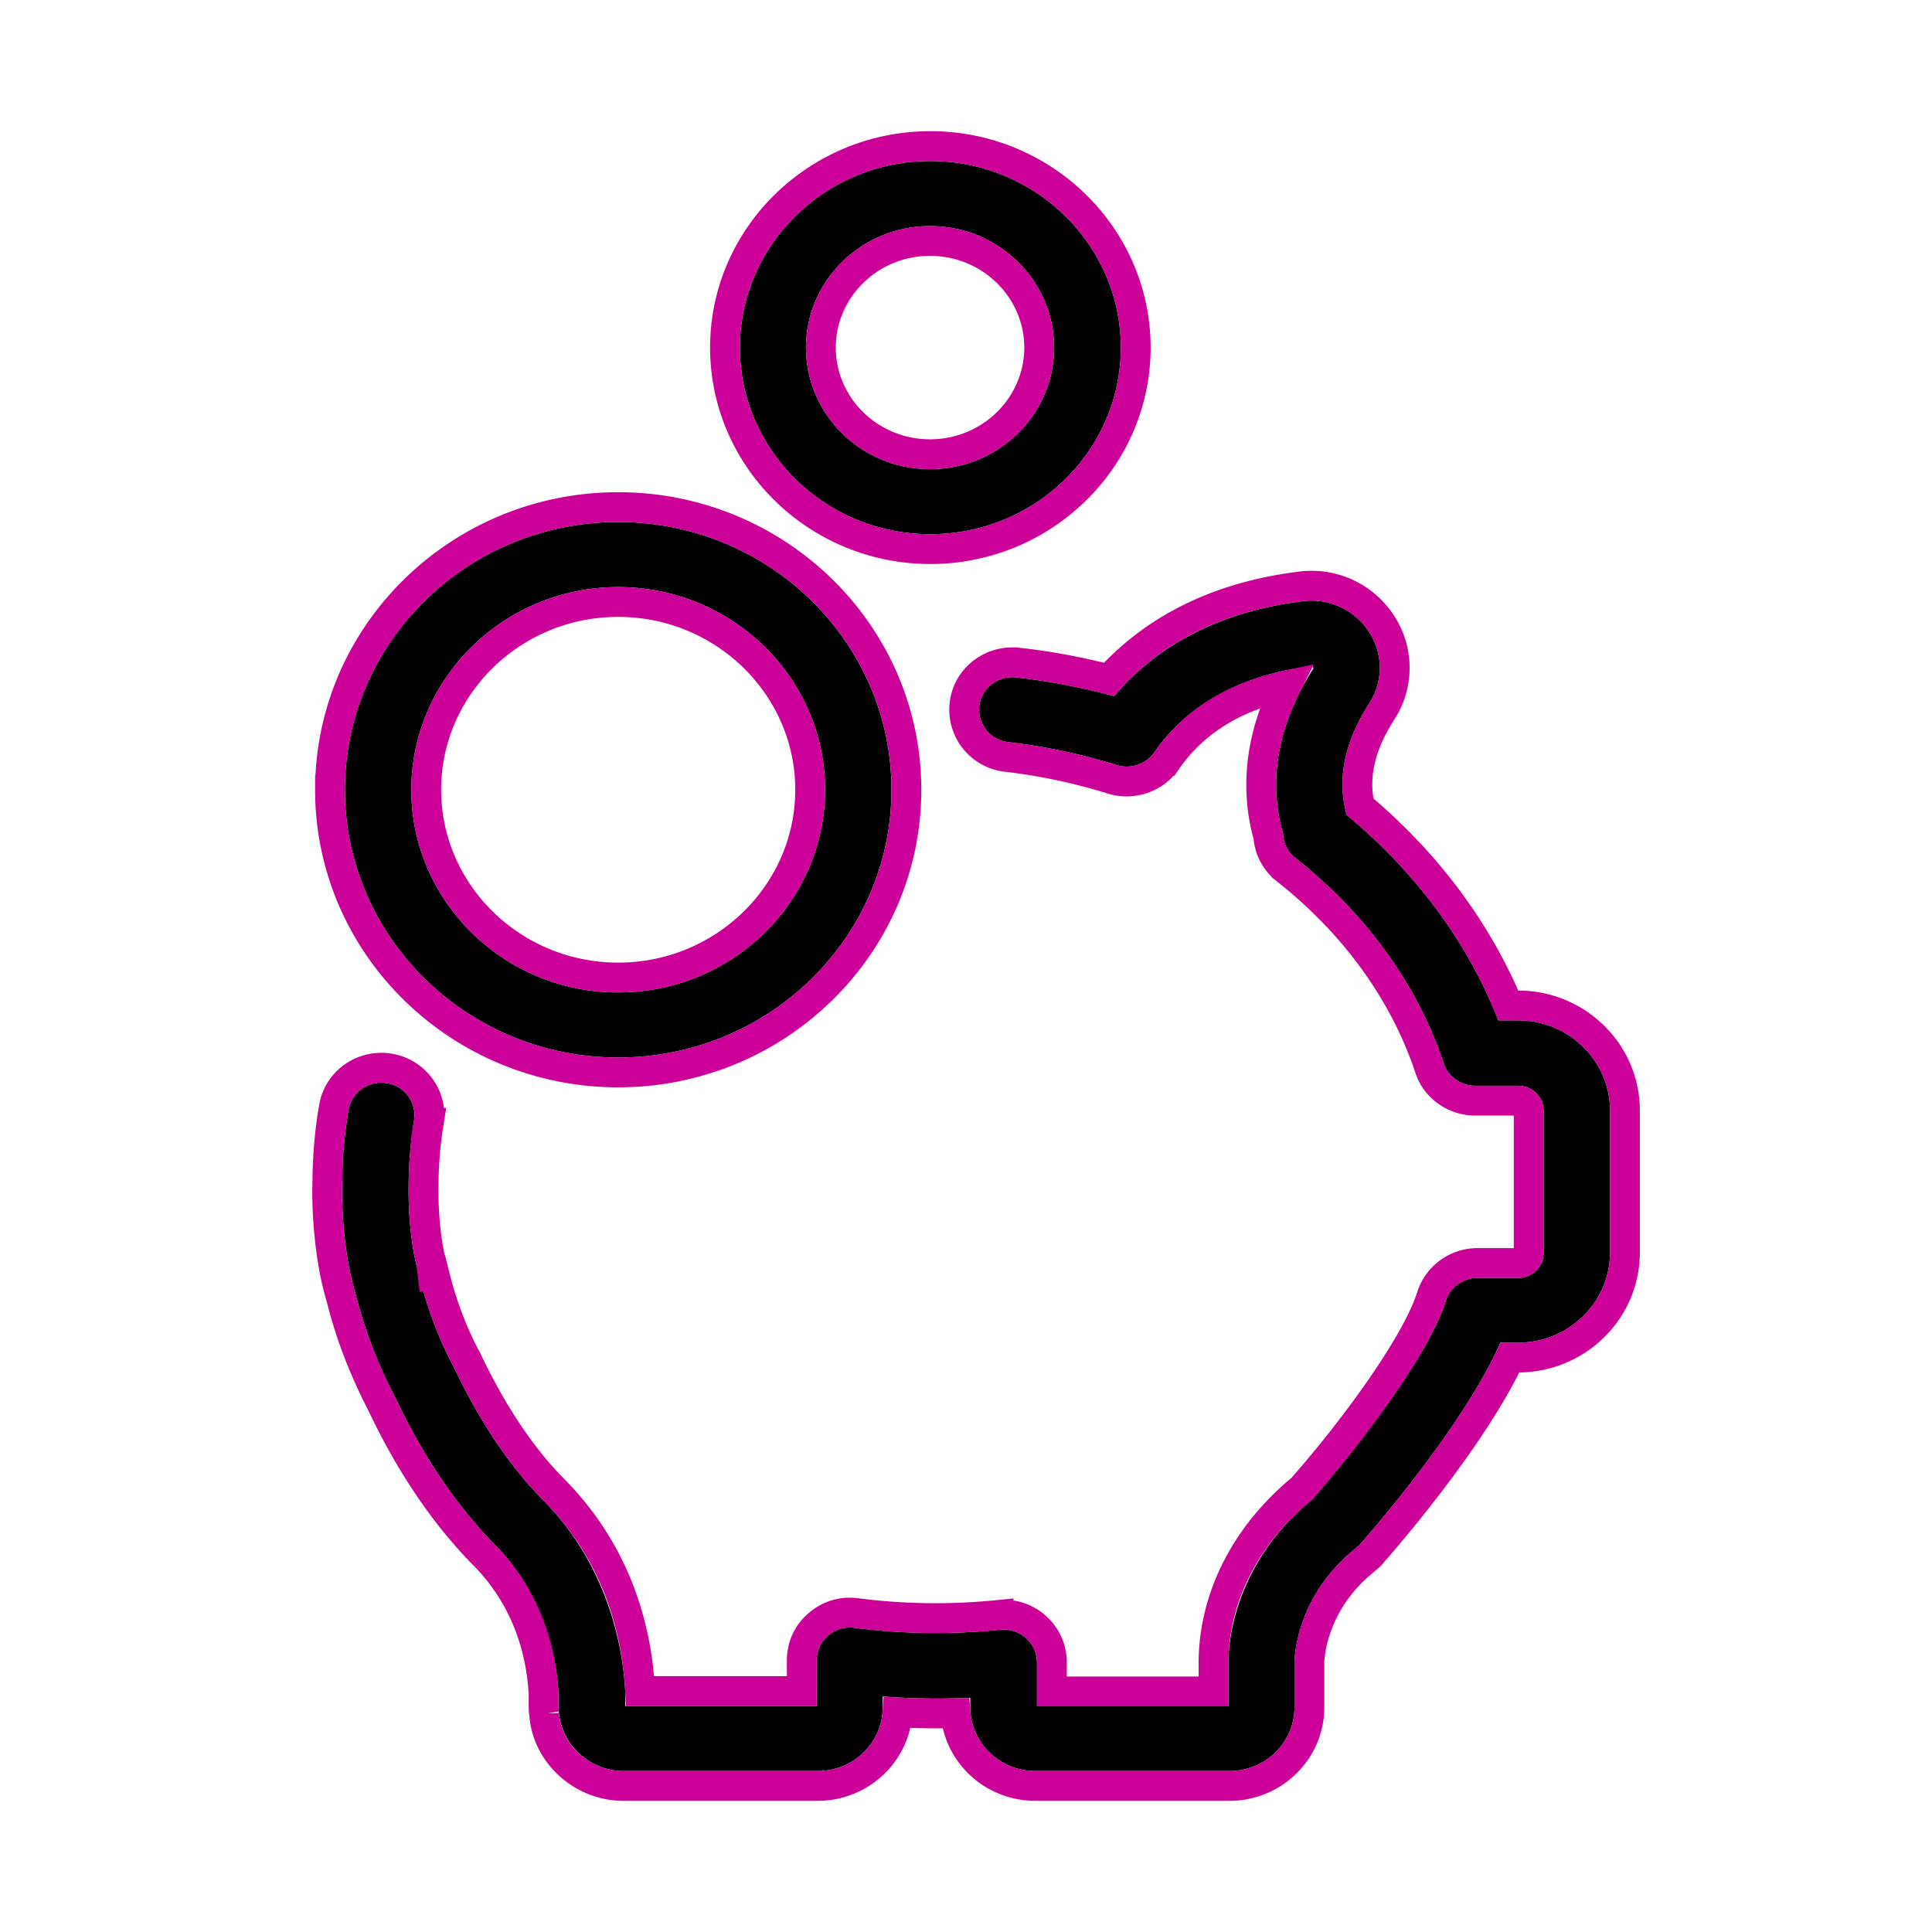
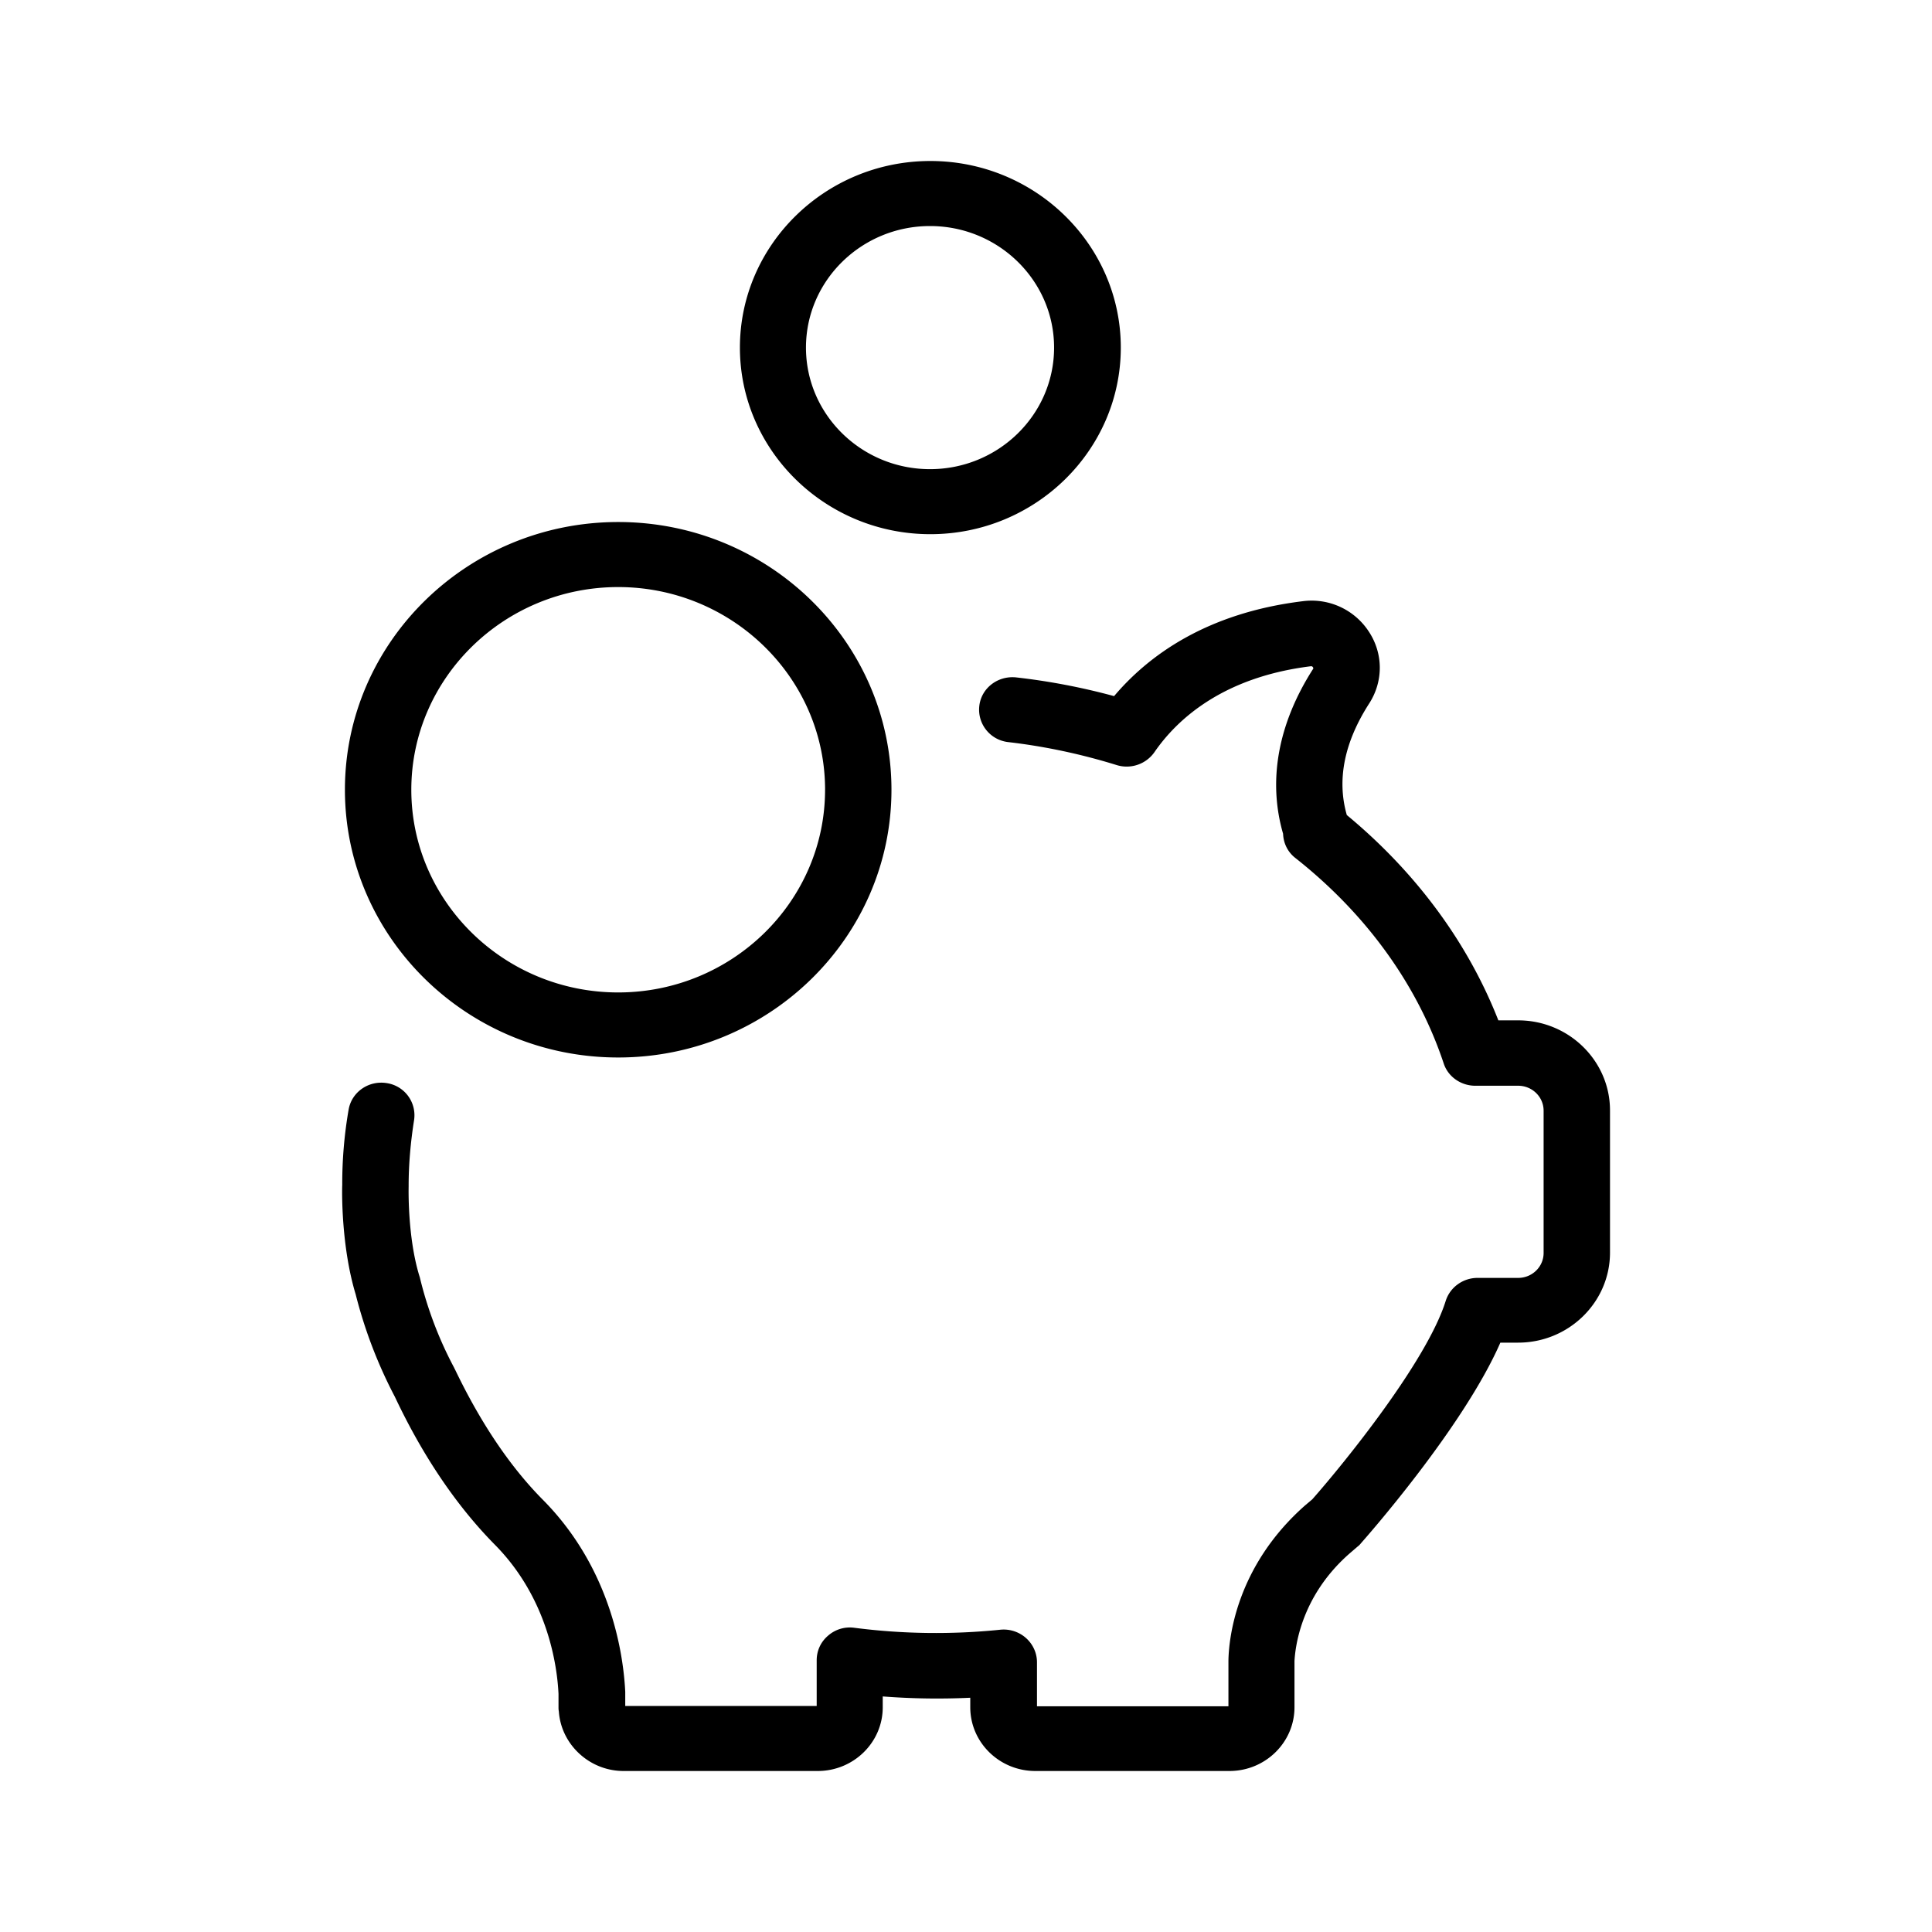
<svg xmlns="http://www.w3.org/2000/svg" xmlns:xlink="http://www.w3.org/1999/xlink" width="96" height="96" viewBox="0 0 96 96">
  <defs>
    <path id="b" d="M67.038 77.21l.417-.359a.782.782 0 0 0 .166-.163c.217-.245 5.082-5.746 6.931-9.973h.883c2.516 0 4.565-2.008 4.565-4.473v-7.068c0-2.465-2.05-4.473-4.565-4.473h-.983c-1.516-3.868-4.099-7.361-7.53-10.202-.5-1.746-.134-3.607 1.116-5.55.7-1.093.7-2.464-.017-3.558a3.391 3.391 0 0 0-3.282-1.518c-4.815.588-7.697 2.726-9.38 4.717a32.369 32.369 0 0 0-4.865-.93c-.9-.098-1.733.522-1.833 1.42-.1.882.534 1.698 1.45 1.796 1.833.212 3.649.604 5.381 1.142.7.213 1.45-.049 1.866-.636 1.133-1.649 3.416-3.738 7.78-4.277.034 0 .067 0 .1.05.034.048.017.08 0 .097-1.732 2.71-2.248 5.534-1.482 8.178.017.473.233.914.616 1.208 3.516 2.775 6.065 6.3 7.364 10.202.217.67.867 1.11 1.566 1.11h2.133c.7 0 1.266.555 1.266 1.24v7.068c0 .686-.566 1.24-1.266 1.24h-2.016c-.716 0-1.366.458-1.583 1.144-.933 2.987-5.031 8.047-6.63 9.859l-.367.31c-3.432 3.036-3.782 6.627-3.799 7.704v2.27h-9.513v-2.188c0-.457-.2-.898-.55-1.208a1.67 1.67 0 0 0-1.283-.408 31.607 31.607 0 0 1-7.247-.098 1.636 1.636 0 0 0-1.3.392c-.366.31-.566.75-.566 1.224v2.269h-9.513v-.637-.065c-.084-1.714-.633-6.056-4.099-9.549-1.633-1.649-3.099-3.836-4.365-6.48-.017-.017-.017-.033-.033-.066a19 19 0 0 1-1.7-4.456l-.016-.065c0-.016-.017-.033-.017-.05-.6-1.958-.533-4.423-.533-4.439v-.049c0-1.077.1-2.17.267-3.232a1.615 1.615 0 0 0-1.35-1.86c-.9-.148-1.75.44-1.9 1.321a21.503 21.503 0 0 0-.316 3.738c-.016.327-.05 3.07.667 5.436a23.14 23.14 0 0 0 1.949 5.093c1.4 2.97 3.082 5.436 4.965 7.345 2.649 2.677 3.099 6.04 3.165 7.411v.67c0 .065 0 .114.017.212.117 1.648 1.533 2.954 3.215 2.954h9.647c1.783 0 3.232-1.42 3.232-3.167v-.538a35.1 35.1 0 0 0 4.349.065v.473c0 1.747 1.449 3.167 3.232 3.167h9.646c1.783 0 3.232-1.42 3.232-3.167v-2.301c.034-.506.217-3.118 2.716-5.322zM17.139 39.243c0 7.329 6.082 13.303 13.579 13.303 7.48 0 13.578-5.958 13.578-13.303 0-7.33-6.08-13.304-13.578-13.304-7.48 0-13.579 5.958-13.579 13.304zm23.858 0c0 5.55-4.615 10.071-10.28 10.071-5.664 0-10.279-4.522-10.279-10.071 0-5.55 4.615-10.072 10.28-10.072 5.664 0 10.28 4.522 10.28 10.072zm14.695-21.971c0-5.11-4.248-9.272-9.463-9.272-5.215 0-9.463 4.162-9.463 9.272 0 5.109 4.248 9.271 9.463 9.271 5.215 0 9.463-4.162 9.463-9.271zm-15.644 0c0-3.33 2.765-6.04 6.164-6.04 3.399 0 6.165 2.71 6.165 6.04s-2.766 6.04-6.165 6.04-6.164-2.71-6.164-6.04z" />
    <filter id="a" width="133.3%" height="126.2%" x="-16.6%" y="-13.1%" filterUnits="objectBoundingBox">
      <feMorphology in="SourceAlpha" operator="dilate" radius="1.482" result="shadowSpreadOuter1" />
      <feOffset in="shadowSpreadOuter1" result="shadowOffsetOuter1" />
      <feMorphology in="SourceAlpha" radius="1" result="shadowInner" />
      <feOffset in="shadowInner" result="shadowInner" />
      <feComposite in="shadowOffsetOuter1" in2="shadowInner" operator="out" result="shadowOffsetOuter1" />
      <feGaussianBlur in="shadowOffsetOuter1" result="shadowBlurOuter1" stdDeviation="3" />
      <feColorMatrix in="shadowBlurOuter1" values="0 0 0 0 0.8 0 0 0 0 0 0 0 0 0 0.6 0 0 0 1 0" />
    </filter>
  </defs>
  <g fill="none" fill-rule="nonzero">
    <use fill="#000" filter="url(#a)" xlink:href="#b" />
-     <path stroke="#C09" stroke-width="1.482" d="M67.525 77.769c-1.01.891-1.678 1.91-2.074 2.993a6.187 6.187 0 0 0-.388 1.77v2.301c0 2.16-1.784 3.908-3.973 3.908h-9.646c-2.089 0-3.81-1.592-3.962-3.614-.982.025-1.938.012-2.886-.04-.133 2.04-1.863 3.654-3.965 3.654h-9.647c-2.067 0-3.81-1.603-3.945-3.571a1.751 1.751 0 0 1-.027-.277V84.2c-.116-2.387-.965-4.918-2.953-6.927-1.964-1.992-3.688-4.536-5.094-7.523-.891-1.712-1.57-3.48-2.001-5.22-.335-1.104-.538-2.348-.638-3.64-.065-.844-.08-1.665-.06-2.01 0-1.329.108-2.626.326-3.863.22-1.286 1.45-2.141 2.75-1.929 1.301.213 2.18 1.426 1.961 2.707a20.204 20.204 0 0 0-.257 3.117v.049l-.001.073c-.005.306.002.707.029 1.173.04.697.116 1.383.238 2.018.066.344.144.665.234.96l.033.216c-.05-.285-.05-.285-.073-.312.036.052.036.052.09.36h-.741l.718-.182.018.072c.365 1.49.901 2.904 1.616 4.251l.009.009.056.118c1.24 2.588 2.662 4.702 4.223 6.278 2.923 2.946 4.136 6.55 4.312 10.032h8.033V82.5c0-.694.298-1.34.816-1.778a2.373 2.373 0 0 1 1.887-.572c2.308.302 4.7.334 7.074.095a2.411 2.411 0 0 1 1.852.59c.507.45.799 1.092.799 1.763v1.447h8.031v-1.54c.041-2.646 1.16-5.693 4.061-8.259l.326-.275c2.758-3.132 5.732-7.272 6.444-9.552a2.397 2.397 0 0 1 2.29-1.66h2.015a.513.513 0 0 0 .525-.5V55.19c0-.273-.231-.5-.525-.5h-2.133c-1.025 0-1.956-.65-2.268-1.616-1.252-3.757-3.713-7.164-7.112-9.848a2.316 2.316 0 0 1-.901-1.672c-.683-2.436-.364-5.004.901-7.494-2.798.607-4.729 1.96-5.96 3.75a2.429 2.429 0 0 1-2.69.916 28.968 28.968 0 0 0-5.24-1.114 2.364 2.364 0 0 1-2.107-2.614c.145-1.302 1.34-2.217 2.65-2.074 1.481.161 2.993.442 4.528.834 2.21-2.438 5.345-4.108 9.545-4.62a4.132 4.132 0 0 1 3.993 1.847 3.987 3.987 0 0 1 .02 4.365c-1.084 1.685-1.434 3.26-1.083 4.732 3.3 2.778 5.82 6.151 7.373 9.879h.484c2.922 0 5.306 2.336 5.306 5.213v7.068c0 2.877-2.384 5.213-5.306 5.213h-.407c-.863 1.824-2.246 3.934-3.965 6.189a69.67 69.67 0 0 1-1.96 2.452c-.4.48-.698.824-.894 1.042-.092.121-.193.22-.27.274l-.414.357zM16.399 39.243c0-7.753 6.427-14.045 14.319-14.045 7.897 0 14.32 6.297 14.32 14.045 0 7.752-6.428 14.044-14.32 14.044-7.898 0-14.32-6.297-14.32-14.044zm23.858 0c0-5.138-4.28-9.331-9.54-9.331-5.258 0-9.538 4.193-9.538 9.33 0 5.138 4.28 9.331 9.539 9.331 5.259 0 9.539-4.193 9.539-9.33zm16.176-21.971c0 5.521-4.584 10.012-10.204 10.012-5.62 0-10.204-4.49-10.204-10.012S40.608 7.259 46.229 7.259c5.62 0 10.204 4.49 10.204 10.013zm-15.644 0c0 2.917 2.43 5.298 5.423 5.298s5.424-2.381 5.424-5.298c0-2.918-2.43-5.3-5.424-5.3-2.993 0-5.423 2.382-5.423 5.3z" />
  </g>
</svg>